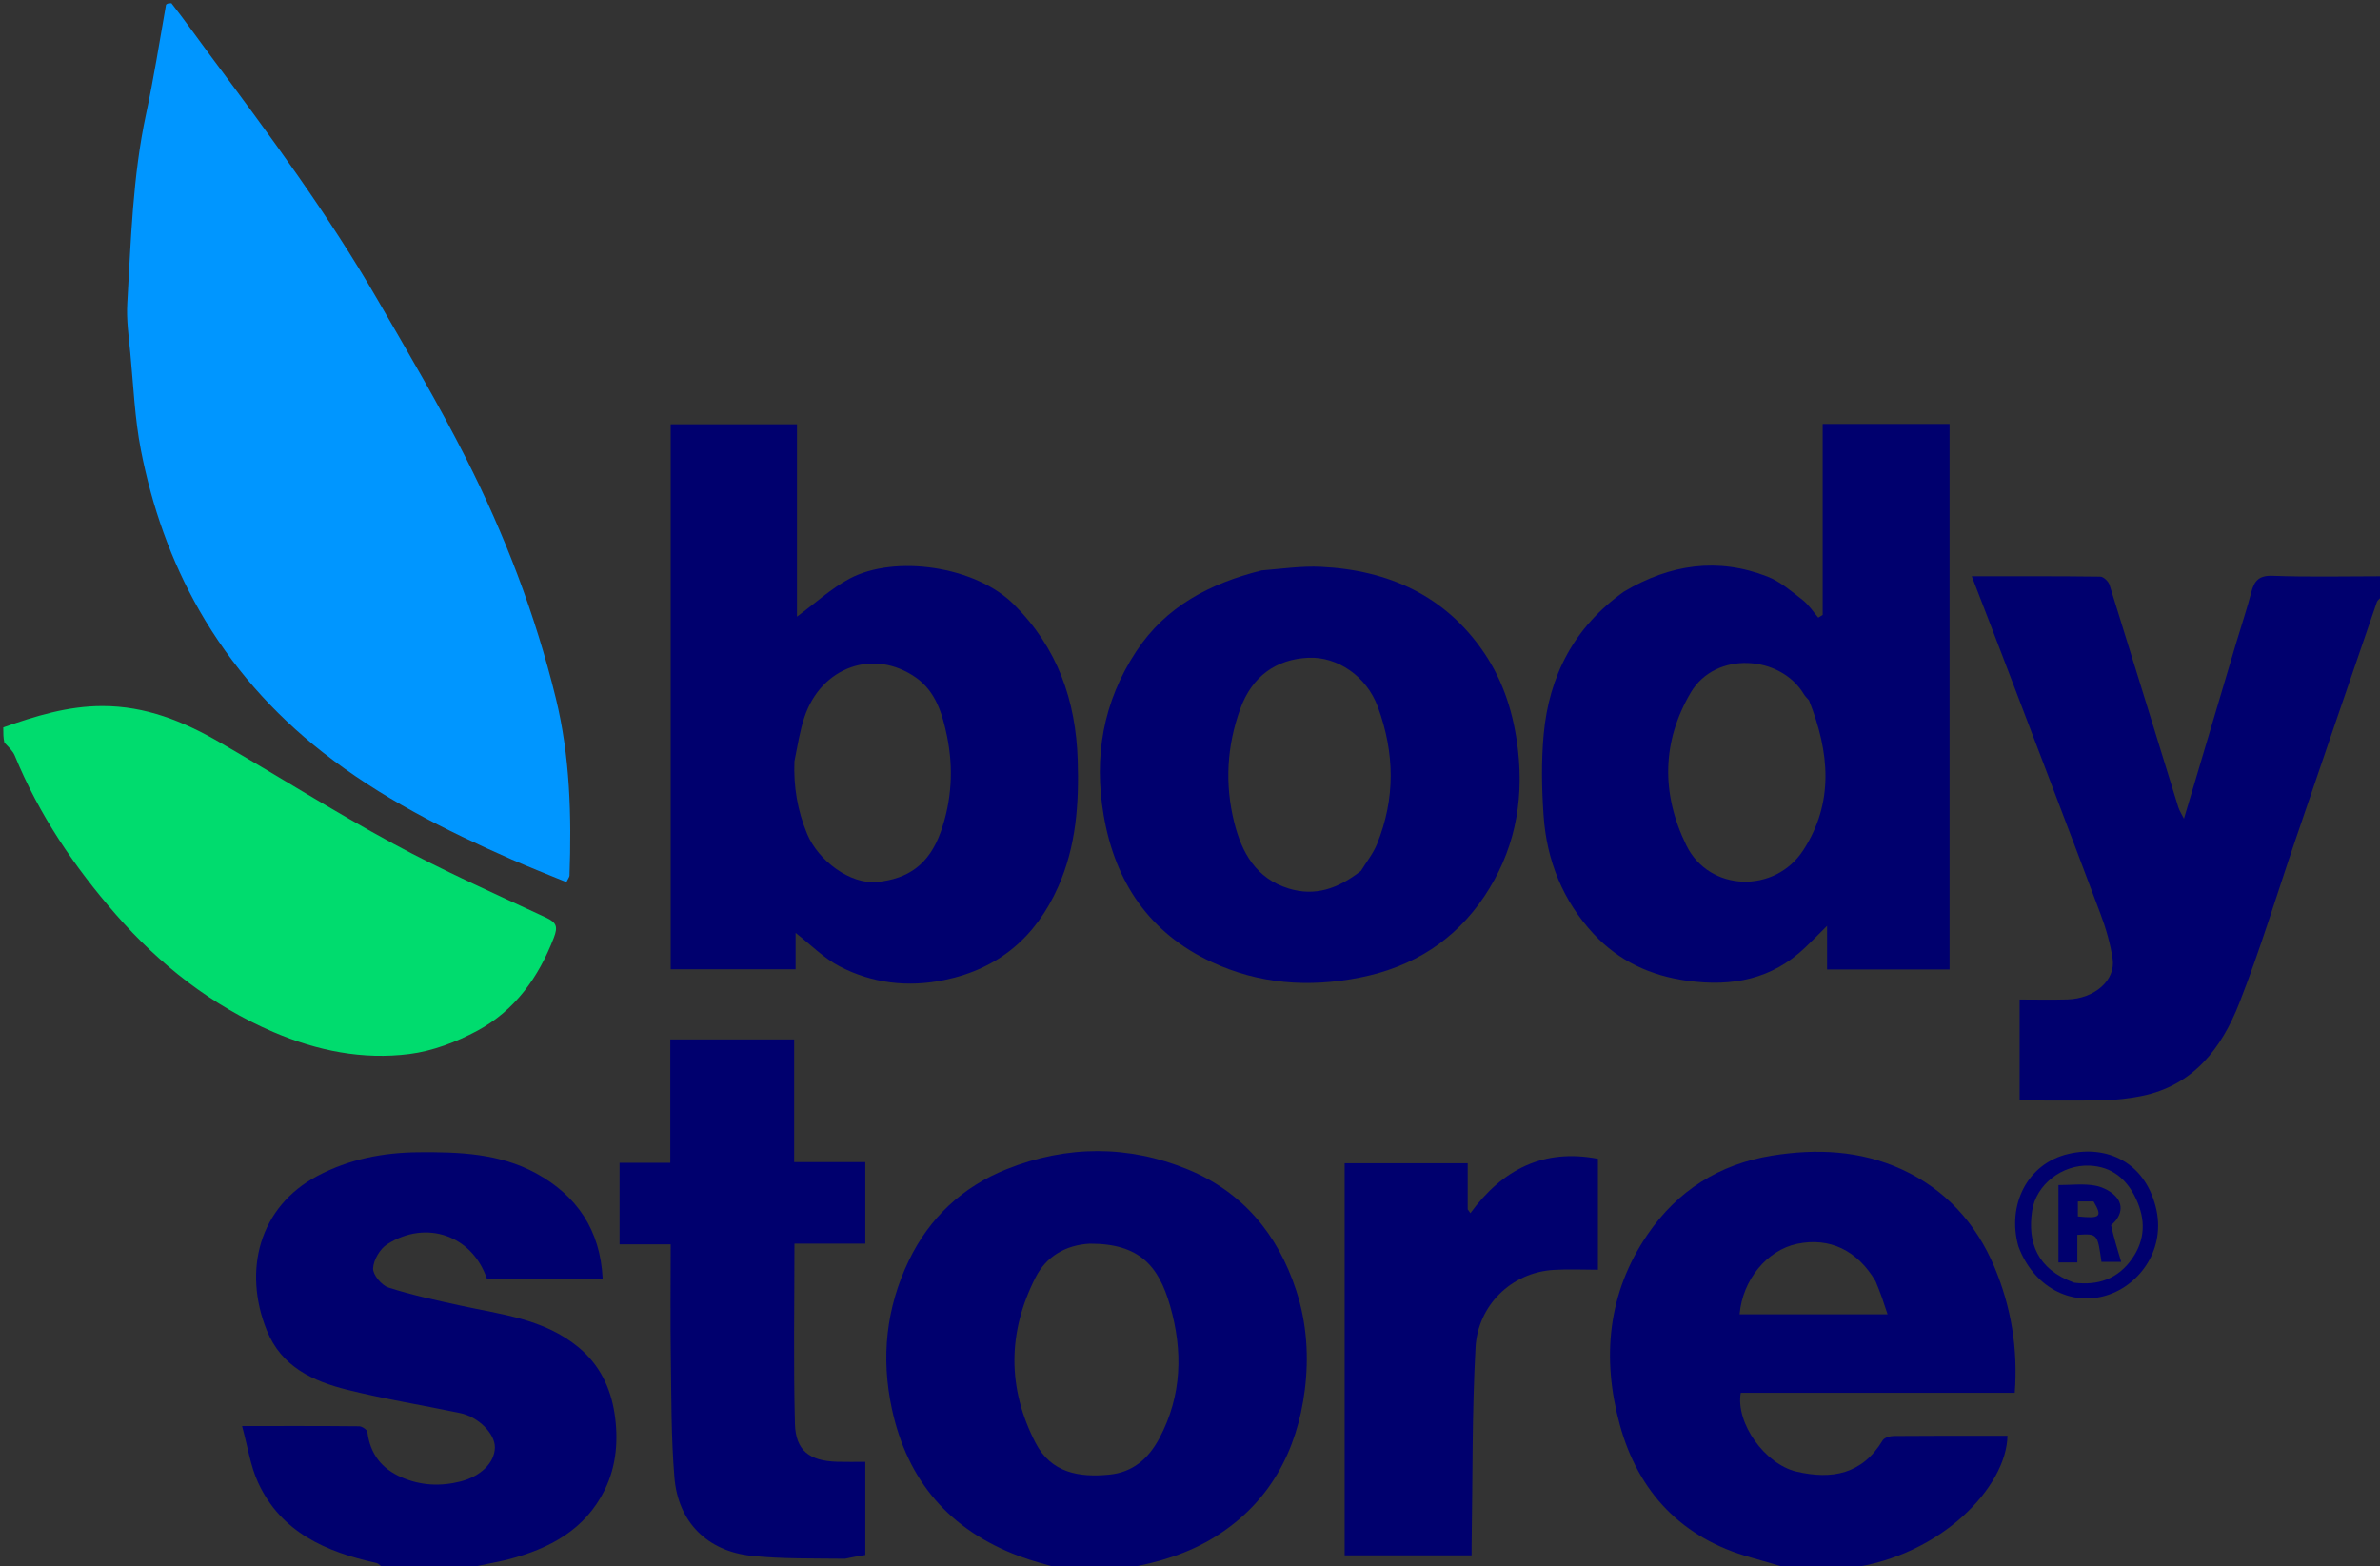
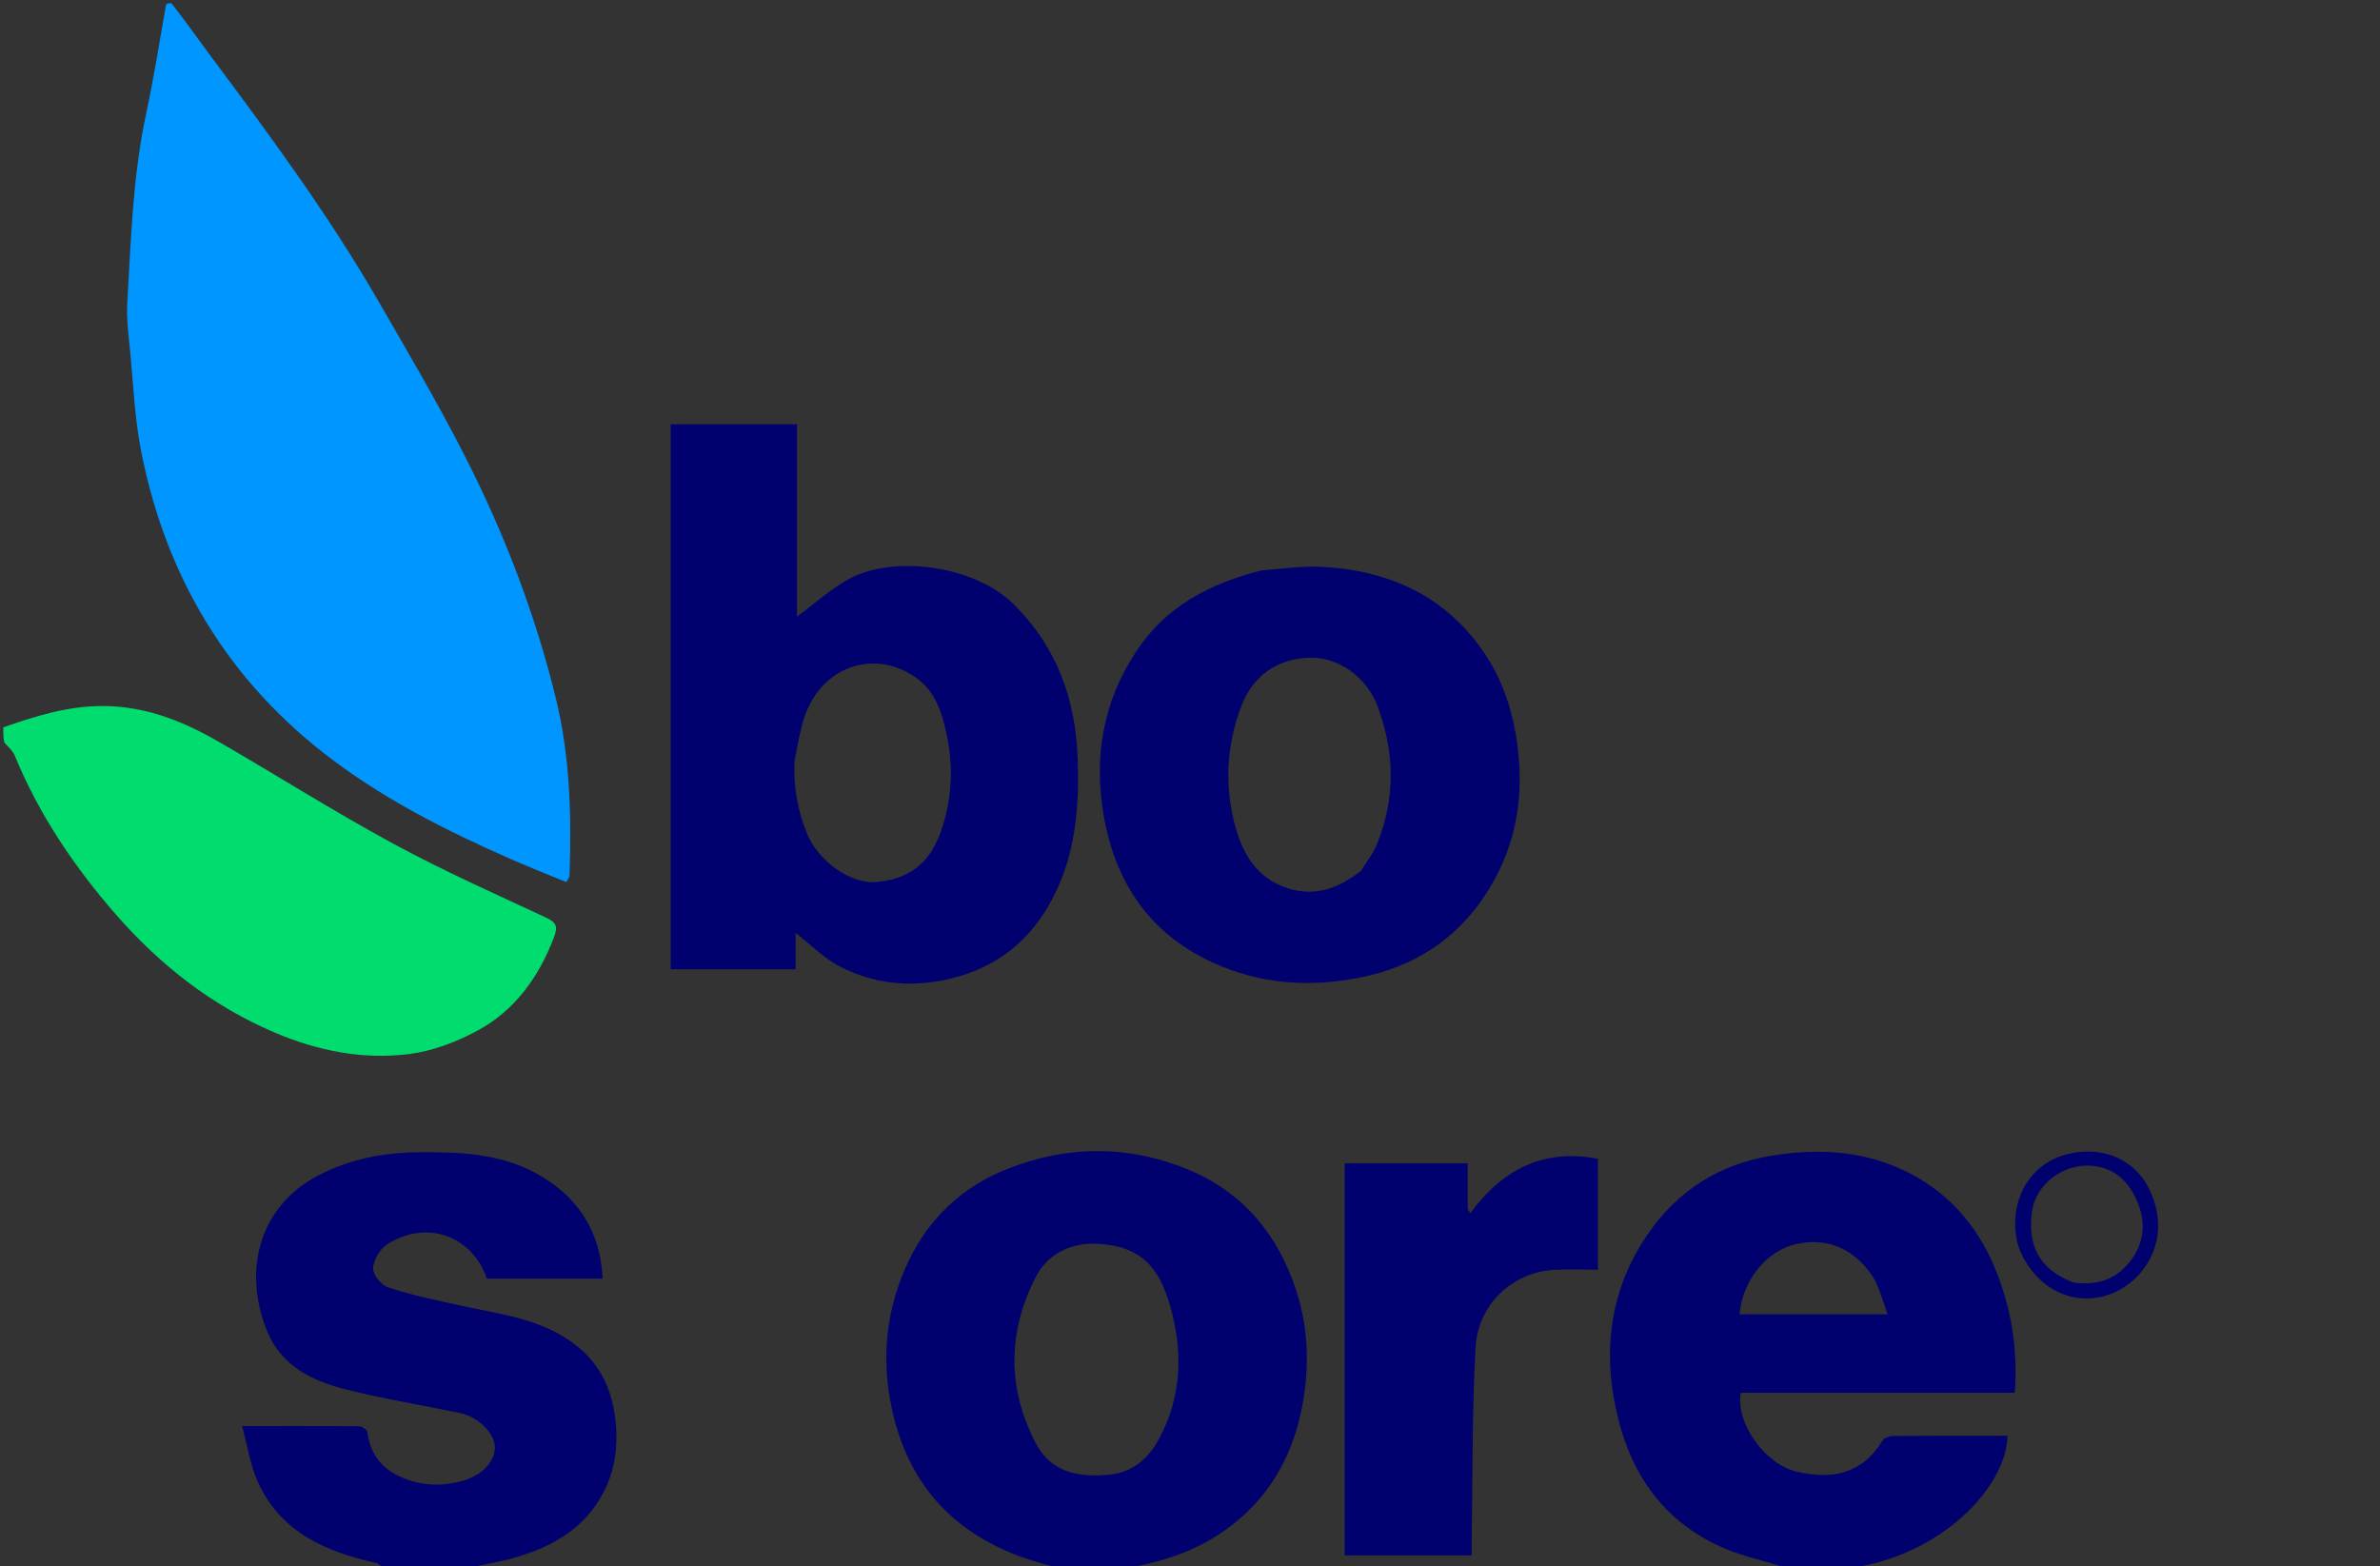
<svg xmlns="http://www.w3.org/2000/svg" version="1.1" id="Layer_1" x="0px" y="0px" width="100%" viewBox="0 0 731 481" enable-background="new 0 0 731 481" xml:space="preserve">
  <rect x="0" y="0" width="731" height="481" fill="#333333" stroke="none" />
  <path fill="#FFFFFF" opacity="0" stroke="none" d=" M1,223  C1,149.119 1,75.238 1,1  C17.352,1 33.708,1 50.531,1.426  C48.98,12.893 47.235,23.993 44.879,34.962  C40.754,54.165 40.229,73.699 39.094,93.173  C38.8,98.231 39.541,103.369 40.027,108.45  C40.978,118.399 41.376,128.471 43.281,138.244  C46.653,155.542 52.452,172.151 61.239,187.511  C70.959,204.504 83.688,218.941 99.124,231.065  C116.848,244.986 136.728,255.013 157.208,264.016  C162.732,266.444 168.359,268.637 173.968,270.95  C174.529,269.796 174.905,269.374 174.92,268.94  C175.564,250.606 175.099,232.341 170.707,214.409  C164.421,188.742 155.009,164.172 143.083,140.667  C134.696,124.137 125.257,108.128 115.97,92.07  C100.776,65.798 82.775,41.424 64.658,17.138  C60.69,11.82 56.882,6.383 53,1  C279.217,1 505.435,1 732,1  C732,59.354 732,117.708 731.531,176.531  C720.064,177 709.054,177.278 698.071,176.86  C693.821,176.698 692.386,178.373 691.456,181.959  C690.167,186.936 688.514,191.817 687.047,196.748  C681.69,214.751 676.345,232.757 670.786,251.47  C670.118,250.115 669.392,249.033 669.023,247.841  C661.993,225.106 655.03,202.349 647.926,179.638  C647.591,178.57 646.08,177.129 645.101,177.116  C632.147,176.948 619.19,177.004 605.614,177.004  C608.879,185.466 611.96,193.373 614.984,201.303  C625.058,227.724 635.171,254.131 645.114,280.602  C646.8,285.091 648.185,289.801 648.882,294.53  C649.85,301.089 643.324,306.734 635.005,306.974  C630.078,307.116 625.143,307 620.311,307  C620.311,317.669 620.311,327.739 620.311,338  C629.103,338 637.588,338.134 646.065,337.94  C649.974,337.851 653.927,337.407 657.761,336.633  C673.679,333.422 682.363,321.943 687.788,308.103  C694.234,291.66 699.328,274.689 705.035,257.956  C713.337,233.612 721.651,209.273 730.029,184.955  C730.299,184.17 731.326,183.646 732,183  C732,282.572 732,382.145 732,482  C677.646,482 623.292,482 568.608,481.621  C596.399,477.877 616.356,456.501 616.577,441  C615.76,441 614.944,441 614.129,441  C603.301,441 592.472,440.959 581.645,441.06  C580.48,441.071 578.759,441.563 578.249,442.407  C571.979,452.792 562.708,454.549 551.791,452.007  C542.169,449.767 533.019,437.159 534.665,427.804  C562.658,427.804 590.726,427.804 618.819,427.804  C619.84,414.164 617.692,401.397 612.599,389.218  C606.923,375.645 597.423,365.252 584.041,359.143  C571.404,353.375 557.959,352.73 544.262,354.947  C527.986,357.58 515.246,365.71 506.027,379.176  C493.691,397.196 491.954,417.291 497.518,437.632  C503.168,458.288 516.554,472.527 537.807,478.391  C541.893,479.518 545.937,480.793 550,482  C482.312,482 414.625,482 346.611,481.619  C355.953,479.902 365.129,477.119 373.447,471.883  C390.005,461.458 398.383,445.703 400.756,426.974  C402.04,416.836 401.416,406.434 398.105,396.312  C392.413,378.917 381.548,366.08 364.812,359.184  C346.546,351.658 327.649,351.746 309.217,359.099  C295.652,364.511 285.403,374.093 279.099,387.273  C272.189,401.718 270.528,416.903 273.935,432.725  C278.733,455.005 291.759,469.966 312.949,477.933  C317.207,479.534 321.645,480.657 326,482  C265.646,482 205.292,482 144.614,481.617  C148.265,480.489 152.302,479.981 156.203,478.955  C168.75,475.652 179.663,469.926 185.728,457.637  C189.412,450.174 189.957,441.989 188.748,434.121  C187.559,426.386 184.275,419.283 177.735,413.868  C167.049,405.021 153.947,403.763 141.25,400.972  C133.876,399.351 126.456,397.782 119.292,395.461  C117.193,394.781 114.502,391.539 114.59,389.584  C114.706,387.005 116.695,383.599 118.92,382.179  C130.987,374.475 145.065,379.544 149.535,392.732  C161.327,392.732 173.095,392.732 185.101,392.732  C184.394,377.806 177.154,367.191 164.626,360.362  C153.416,354.251 140.986,353.797 128.465,353.912  C117.53,354.012 107.177,356.065 97.533,361.165  C79.541,370.68 74.566,390.27 81.942,408.62  C86.447,419.827 96.137,424.248 106.707,426.882  C118.13,429.729 129.791,431.614 141.326,434.027  C147.021,435.218 152.095,440.421 151.999,444.66  C151.892,449.375 147.535,453.488 141.474,455.027  C135.267,456.602 129.296,456.315 123.396,453.784  C117.206,451.127 113.693,446.58 112.841,439.849  C112.752,439.14 111.195,438.097 110.31,438.088  C98.572,437.97 86.832,438.009 74.348,438.009  C76.093,444.352 76.899,450.241 79.285,455.401  C86.357,470.7 100.15,476.65 115.535,480.06  C116.455,480.264 117.183,481.333 118,482  C79.046,482 40.092,482 1,482  C1,397.646 1,313.292 1.341,228.566  C2.652,229.492 3.947,230.657 4.543,232.109  C11.975,250.222 22.827,266.258 35.575,280.865  C49.054,296.311 64.997,308.858 84.076,317.032  C97.431,322.753 111.412,325.564 125.748,323.735  C132.927,322.82 140.223,320.035 146.643,316.57  C158.129,310.372 165.424,300.205 170.104,288.019  C171.404,284.634 170.968,283.349 167.631,281.796  C151.895,274.468 135.998,267.391 120.755,259.123  C102.654,249.306 85.225,238.258 67.385,227.95  C56.3,221.545 44.729,216.85 31.459,216.857  C20.775,216.863 10.939,219.912 1,223 M498.543,181.971  C483.459,192.612 475.78,207.559 474.129,225.567  C473.371,233.834 473.531,242.26 474.106,250.556  C475.059,264.315 480.022,276.711 489.483,286.87  C497.234,295.192 506.938,299.722 518.416,301.268  C532.124,303.115 544.224,300.784 554.433,291.051  C556.463,289.116 558.422,287.106 561.175,284.375  C561.175,289.689 561.175,293.644 561.175,297.788  C573.803,297.788 586.203,297.788 598.796,297.788  C598.796,241.855 598.796,186.135 598.796,130.212  C585.861,130.212 573.129,130.212 559.823,130.212  C559.823,149.905 559.823,169.393 559.823,188.88  C559.372,189.155 558.92,189.429 558.469,189.703  C556.878,187.869 555.525,185.727 553.644,184.266  C550.233,181.619 546.796,178.634 542.86,177.098  C527.644,171.156 512.995,173.275 498.543,181.971 M206,216.5  C206,243.582 206,270.663 206,297.717  C218.965,297.717 231.365,297.717 244.363,297.717  C244.363,293.634 244.363,289.833 244.363,286.533  C248.95,290.098 252.989,294.283 257.882,296.823  C267.954,302.049 278.85,303.332 290.082,301.007  C306.752,297.556 318.169,287.792 325.025,272.349  C330.539,259.927 331.436,246.849 331.016,233.521  C330.436,215.127 324.869,199.09 311.446,185.688  C299.538,173.798 274.806,170.351 260.97,177.711  C255.246,180.757 250.333,185.329 244.783,189.403  C244.783,169.657 244.783,149.933 244.783,130.307  C231.662,130.307 218.932,130.307 206,130.307  C206,158.909 206,187.205 206,216.5 M387.104,175.379  C371.541,179.222 358.086,186.24 348.965,200.101  C338.783,215.573 335.897,232.42 338.995,250.478  C342.517,271.003 353.056,286.596 372.11,295.473  C386.643,302.243 401.855,303.419 417.798,300.235  C434.113,296.975 446.896,288.752 455.901,275.322  C464.899,261.901 468.123,246.858 466.244,230.411  C464.992,219.455 461.886,209.447 455.873,200.558  C443.952,182.935 426.432,175.091 405.653,174.096  C399.769,173.814 393.829,174.688 387.104,175.379 M259.947,478.566  C261.843,478.257 263.739,477.948 265.772,477.617  C265.772,468.178 265.772,458.767 265.772,449  C262.755,449 259.959,449.068 257.168,448.987  C248.622,448.741 244.369,445.582 244.154,437.257  C243.68,418.986 244.007,400.694 244.007,381.991  C251.47,381.991 258.549,381.991 265.772,381.991  C265.772,373.5 265.772,365.432 265.772,356.943  C258.48,356.943 251.402,356.943 243.92,356.943  C243.92,344.121 243.92,331.716 243.92,319.262  C231.096,319.262 218.696,319.262 205.877,319.262  C205.877,331.923 205.877,344.33 205.877,357.147  C200.387,357.147 195.307,357.147 190.296,357.147  C190.296,365.642 190.296,373.711 190.296,382.196  C195.663,382.196 200.739,382.196 206,382.196  C206,393.93 205.871,405.244 206.035,416.555  C206.214,428.969 206.122,441.423 207.14,453.779  C208.272,467.499 217.217,476.441 230.881,477.876  C240.22,478.856 249.685,478.642 259.947,478.566 M413,384.5  C413,415.578 413,446.656 413,477.72  C426.283,477.72 439.012,477.72 452,477.72  C452,476.469 451.986,475.496 452.002,474.523  C452.333,454.29 452.105,434.026 453.206,413.835  C453.892,401.259 463.878,390.865 477.235,390.043  C481.672,389.77 486.14,390 490.794,390  C490.794,378.565 490.794,367.469 490.794,355.919  C474.197,352.723 461.539,359.079 451.621,372.621  C451.345,372.226 451.07,371.831 450.794,371.436  C450.794,366.697 450.794,361.959 450.794,357.294  C438.022,357.294 425.625,357.294 413,357.294  C413,366.224 413,374.862 413,384.5 M619.99,383.216  C624.438,395.07 635.959,401.492 647.35,397.774  C657.336,394.515 665.373,383.511 662.116,370.684  C658.599,356.837 647.07,351.715 635.392,354.399  C622.556,357.349 616.381,370.252 619.99,383.216 z" />
  <path fill="#0096FF" opacity="1" stroke="none" d=" M52.667,1  C56.882,6.383 60.69,11.82 64.658,17.138  C82.775,41.424 100.776,65.798 115.97,92.07  C125.257,108.128 134.696,124.137 143.083,140.667  C155.009,164.172 164.421,188.742 170.707,214.409  C175.099,232.341 175.564,250.606 174.92,268.94  C174.905,269.374 174.529,269.796 173.968,270.95  C168.359,268.637 162.732,266.444 157.208,264.016  C136.728,255.013 116.848,244.986 99.124,231.065  C83.688,218.941 70.959,204.504 61.239,187.511  C52.452,172.151 46.653,155.542 43.281,138.244  C41.376,128.471 40.978,118.399 40.027,108.45  C39.541,103.369 38.8,98.231 39.094,93.173  C40.229,73.699 40.754,54.165 44.879,34.962  C47.235,23.993 48.98,12.893 51,1.426  C51.444,1 51.889,1 52.667,1 z" />
  <path fill="#00006E" opacity="1" stroke="none" d=" M550.4,482  C545.937,480.793 541.893,479.518 537.807,478.391  C516.554,472.527 503.168,458.288 497.518,437.632  C491.954,417.291 493.691,397.196 506.027,379.176  C515.246,365.71 527.986,357.58 544.262,354.947  C557.959,352.73 571.404,353.375 584.041,359.143  C597.423,365.252 606.923,375.645 612.599,389.218  C617.692,401.397 619.84,414.164 618.819,427.804  C590.726,427.804 562.658,427.804 534.665,427.804  C533.019,437.159 542.169,449.767 551.791,452.007  C562.708,454.549 571.979,452.792 578.249,442.407  C578.759,441.563 580.48,441.071 581.645,441.06  C592.472,440.959 603.301,441 614.129,441  C614.944,441 615.76,441 616.577,441  C616.356,456.501 596.399,477.877 568.14,481.621  C567.556,482 567.111,482 566.166,481.6  C561.776,481.467 557.888,481.734 554,482  C552.933,482 551.867,482 550.4,482 M576.069,393.53  C570.494,384.04 561.94,379.963 551.975,382.046  C542.676,383.99 535.172,393.182 534.308,403.689  C549.175,403.689 564.041,403.689 579.754,403.689  C578.59,400.136 577.601,397.116 576.069,393.53 z" />
-   <path fill="#00006E" opacity="1" stroke="none" d=" M732,182.572  C731.326,183.646 730.299,184.17 730.029,184.955  C721.651,209.273 713.337,233.612 705.035,257.956  C699.328,274.689 694.234,291.66 687.788,308.103  C682.363,321.943 673.679,333.422 657.761,336.633  C653.927,337.407 649.974,337.851 646.065,337.94  C637.588,338.134 629.103,338 620.311,338  C620.311,327.739 620.311,317.669 620.311,307  C625.143,307 630.078,307.116 635.005,306.974  C643.324,306.734 649.85,301.089 648.882,294.53  C648.185,289.801 646.8,285.091 645.114,280.602  C635.171,254.131 625.058,227.724 614.984,201.303  C611.96,193.373 608.879,185.466 605.614,177.004  C619.19,177.004 632.147,176.948 645.101,177.116  C646.08,177.129 647.591,178.57 647.926,179.638  C655.03,202.349 661.993,225.106 669.023,247.841  C669.392,249.033 670.118,250.115 670.786,251.47  C676.345,232.757 681.69,214.751 687.047,196.748  C688.514,191.817 690.167,186.936 691.456,181.959  C692.386,178.373 693.821,176.698 698.071,176.86  C709.054,177.278 720.064,177 731.531,177  C732,178.714 732,180.429 732,182.572 z" />
  <path fill="#00006E" opacity="1" stroke="none" d=" M326.468,482  C321.645,480.657 317.207,479.534 312.949,477.933  C291.759,469.966 278.733,455.005 273.935,432.725  C270.528,416.903 272.189,401.718 279.099,387.273  C285.403,374.093 295.652,364.511 309.217,359.099  C327.649,351.746 346.546,351.658 364.812,359.184  C381.548,366.08 392.413,378.917 398.105,396.312  C401.416,406.434 402.04,416.836 400.756,426.974  C398.383,445.703 390.005,461.458 373.447,471.883  C365.129,477.119 355.953,479.902 346.143,481.619  C339.646,482 333.291,482 326.468,482 M334.71,382  C327.278,382.413 321.351,385.917 318.076,392.337  C309.501,409.151 309.331,426.291 318.065,443.177  C322.857,452.442 331.496,453.843 340.716,452.93  C347.854,452.224 352.7,448.136 356.101,441.741  C363.087,428.605 363.319,414.806 359.401,401.129  C355.908,388.94 350.115,381.949 334.71,382 z" />
  <path fill="#00DC6E" opacity="1" stroke="none" d=" M1,223.417  C10.939,219.912 20.775,216.863 31.459,216.857  C44.729,216.85 56.3,221.545 67.385,227.95  C85.225,238.258 102.654,249.306 120.755,259.123  C135.998,267.391 151.895,274.468 167.631,281.796  C170.968,283.349 171.404,284.634 170.104,288.019  C165.424,300.205 158.129,310.372 146.643,316.57  C140.223,320.035 132.927,322.82 125.748,323.735  C111.412,325.564 97.431,322.753 84.076,317.032  C64.997,308.858 49.054,296.311 35.575,280.865  C22.827,266.258 11.975,250.222 4.543,232.109  C3.947,230.657 2.652,229.492 1.341,228.097  C1,226.611 1,225.222 1,223.417 z" />
  <path fill="#00006E" opacity="1" stroke="none" d=" M118.4,482  C117.183,481.333 116.455,480.264 115.535,480.06  C100.15,476.65 86.357,470.7 79.285,455.401  C76.899,450.241 76.093,444.352 74.348,438.009  C86.832,438.009 98.572,437.97 110.31,438.088  C111.195,438.097 112.752,439.14 112.841,439.849  C113.693,446.58 117.206,451.127 123.396,453.784  C129.296,456.315 135.267,456.602 141.474,455.027  C147.535,453.488 151.892,449.375 151.999,444.66  C152.095,440.421 147.021,435.218 141.326,434.027  C129.791,431.614 118.13,429.729 106.707,426.882  C96.137,424.248 86.447,419.827 81.942,408.62  C74.566,390.27 79.541,370.68 97.533,361.165  C107.177,356.065 117.53,354.012 128.465,353.912  C140.986,353.797 153.416,354.251 164.626,360.362  C177.154,367.191 184.394,377.806 185.101,392.732  C173.095,392.732 161.327,392.732 149.535,392.732  C145.065,379.544 130.987,374.475 118.92,382.179  C116.695,383.599 114.706,387.005 114.59,389.584  C114.502,391.539 117.193,394.781 119.292,395.461  C126.456,397.782 133.876,399.351 141.25,400.972  C153.947,403.763 167.049,405.021 177.735,413.868  C184.275,419.283 187.559,426.386 188.748,434.121  C189.957,441.989 189.412,450.174 185.728,457.637  C179.663,469.926 168.75,475.652 156.203,478.955  C152.302,479.981 148.265,480.489 144.145,481.617  C138.312,482 132.624,482 126.361,481.648  C124.524,481.531 123.262,481.765 122,482  C120.933,482 119.867,482 118.4,482 z" />
  <path fill="#FFFFFF" opacity="1" stroke="none" d=" M554.461,482  C557.888,481.734 561.776,481.467 565.832,481.6  C562.307,482 558.614,482 554.461,482 z" />
  <path fill="#FFFFFF" opacity="1" stroke="none" d=" M122.4,482  C123.262,481.765 124.524,481.531 125.893,481.648  C124.933,482 123.867,482 122.4,482 z" />
-   <path fill="#00006E" opacity="1" stroke="none" d=" M498.8,181.703  C512.995,173.275 527.644,171.156 542.86,177.098  C546.796,178.634 550.233,181.619 553.644,184.266  C555.525,185.727 556.878,187.869 558.469,189.703  C558.92,189.429 559.372,189.155 559.823,188.88  C559.823,169.393 559.823,149.905 559.823,130.212  C573.129,130.212 585.861,130.212 598.796,130.212  C598.796,186.135 598.796,241.855 598.796,297.788  C586.203,297.788 573.803,297.788 561.175,297.788  C561.175,293.644 561.175,289.689 561.175,284.375  C558.422,287.106 556.463,289.116 554.433,291.051  C544.224,300.784 532.124,303.115 518.416,301.268  C506.938,299.722 497.234,295.192 489.483,286.87  C480.022,276.711 475.059,264.315 474.106,250.556  C473.531,242.26 473.371,233.834 474.129,225.567  C475.78,207.559 483.459,192.612 498.8,181.703 M555.611,215.096  C555.083,214.473 554.456,213.909 554.042,213.218  C546.863,201.216 526.881,199.865 519.315,212.691  C510.448,227.722 510.163,243.784 517.966,259.686  C524.961,273.943 545.18,274.611 553.92,261.05  C563.291,246.51 562.008,231.175 555.611,215.096 z" />
  <path fill="#00006E" opacity="1" stroke="none" d=" M206,216  C206,187.205 206,158.909 206,130.307  C218.932,130.307 231.662,130.307 244.783,130.307  C244.783,149.933 244.783,169.657 244.783,189.403  C250.333,185.329 255.246,180.757 260.97,177.711  C274.806,170.351 299.538,173.798 311.446,185.688  C324.869,199.09 330.436,215.127 331.016,233.521  C331.436,246.849 330.539,259.927 325.025,272.349  C318.169,287.792 306.752,297.556 290.082,301.007  C278.85,303.332 267.954,302.049 257.882,296.823  C252.989,294.283 248.95,290.098 244.363,286.533  C244.363,289.833 244.363,293.634 244.363,297.717  C231.365,297.717 218.965,297.717 206,297.717  C206,270.663 206,243.582 206,216 M244.003,233.829  C243.699,241.557 244.92,248.956 247.919,256.165  C251.326,264.355 261.18,271.749 269.463,270.899  C278.777,269.944 285.366,265.67 288.966,255.444  C292.332,245.882 292.895,235.971 290.868,226.115  C289.472,219.328 287.44,212.409 281.334,208.126  C268.387,199.045 252.223,204.803 247.069,220.282  C245.706,224.375 245.028,228.696 244.003,233.829 z" />
  <path fill="#00006E" opacity="1" stroke="none" d=" M387.509,175.206  C393.829,174.688 399.769,173.814 405.653,174.096  C426.432,175.091 443.952,182.935 455.873,200.558  C461.886,209.447 464.992,219.455 466.244,230.411  C468.123,246.858 464.899,261.901 455.901,275.322  C446.896,288.752 434.113,296.975 417.798,300.235  C401.855,303.419 386.643,302.243 372.11,295.473  C353.056,286.596 342.517,271.003 338.995,250.478  C335.897,232.42 338.783,215.573 348.965,200.101  C358.086,186.24 371.541,179.222 387.509,175.206 M418.005,267.49  C419.673,264.759 421.755,262.196 422.937,259.27  C428.588,245.287 428.419,231.361 423.191,217.093  C419.753,207.709 410.737,201.598 401.804,202.028  C392.115,202.495 384.605,207.535 380.929,217.744  C376.793,229.23 376.155,240.835 379.073,252.568  C381.386,261.864 385.785,269.797 395.76,272.897  C403.889,275.424 410.984,272.975 418.005,267.49 z" />
-   <path fill="#00006E" opacity="1" stroke="none" d=" M259.521,478.764  C249.685,478.642 240.22,478.856 230.881,477.876  C217.217,476.441 208.272,467.499 207.14,453.779  C206.122,441.423 206.214,428.969 206.035,416.555  C205.871,405.244 206,393.93 206,382.196  C200.739,382.196 195.663,382.196 190.296,382.196  C190.296,373.711 190.296,365.642 190.296,357.147  C195.307,357.147 200.387,357.147 205.877,357.147  C205.877,344.33 205.877,331.923 205.877,319.262  C218.696,319.262 231.096,319.262 243.92,319.262  C243.92,331.716 243.92,344.121 243.92,356.943  C251.402,356.943 258.48,356.943 265.772,356.943  C265.772,365.432 265.772,373.5 265.772,381.991  C258.549,381.991 251.47,381.991 244.007,381.991  C244.007,400.694 243.68,418.986 244.154,437.257  C244.369,445.582 248.622,448.741 257.168,448.987  C259.959,449.068 262.755,449 265.772,449  C265.772,458.767 265.772,468.178 265.772,477.617  C263.739,477.948 261.843,478.257 259.521,478.764 z" />
  <path fill="#00006E" opacity="1" stroke="none" d=" M413,384  C413,374.862 413,366.224 413,357.294  C425.625,357.294 438.022,357.294 450.794,357.294  C450.794,361.959 450.794,366.697 450.794,371.436  C451.07,371.831 451.345,372.226 451.621,372.621  C461.539,359.079 474.197,352.723 490.794,355.919  C490.794,367.469 490.794,378.565 490.794,390  C486.14,390 481.672,389.77 477.235,390.043  C463.878,390.865 453.892,401.259 453.206,413.835  C452.105,434.026 452.333,454.29 452.002,474.523  C451.986,475.496 452,476.469 452,477.72  C439.012,477.72 426.283,477.72 413,477.72  C413,446.656 413,415.578 413,384 z" />
  <path fill="#00006E" opacity="1" stroke="none" d=" M619.929,382.797  C616.381,370.252 622.556,357.349 635.392,354.399  C647.07,351.715 658.599,356.837 662.116,370.684  C665.373,383.511 657.336,394.515 647.35,397.774  C635.959,401.492 624.438,395.07 619.929,382.797 M637.063,393.979  C644.408,394.902 650.546,392.82 654.875,386.582  C658.934,380.733 659.044,374.579 656.06,368.211  C653.207,362.123 648.683,358.344 641.823,358.031  C633.431,357.648 625.306,363.797 624.127,372.042  C622.762,381.583 625.594,389.807 637.063,393.979 z" />
-   <path fill="#FFFFFF" opacity="0" stroke="none" d=" M576.341,393.813  C577.601,397.116 578.59,400.136 579.754,403.689  C564.041,403.689 549.175,403.689 534.307,403.69  C535.172,393.182 542.676,383.99 551.975,382.046  C561.94,379.963 570.494,384.04 576.341,393.813 z" />
+   <path fill="#FFFFFF" opacity="0" stroke="none" d=" M576.341,393.813  C577.601,397.116 578.59,400.136 579.754,403.689  C564.041,403.689 549.175,403.689 534.307,403.69  C535.172,393.182 542.676,383.99 551.975,382.046  z" />
  <path fill="#FFFFFF" opacity="0" stroke="none" d=" M335.159,382  C350.115,381.949 355.908,388.94 359.401,401.129  C363.319,414.806 363.087,428.605 356.101,441.741  C352.7,448.136 347.854,452.224 340.716,452.93  C331.496,453.843 322.857,452.442 318.065,443.177  C309.331,426.291 309.501,409.151 318.076,392.337  C321.351,385.917 327.278,382.413 335.159,382 z" />
  <path fill="#FFFFFF" opacity="0" stroke="none" d=" M555.793,215.435  C562.008,231.175 563.291,246.51 553.92,261.05  C545.18,274.611 524.961,273.943 517.966,259.686  C510.163,243.784 510.448,227.722 519.315,212.691  C526.881,199.865 546.863,201.216 554.042,213.218  C554.456,213.909 555.083,214.473 555.793,215.435 z" />
  <path fill="#FFFFFF" opacity="0" stroke="none" d=" M244.019,233.371  C245.028,228.696 245.706,224.375 247.069,220.282  C252.223,204.803 268.387,199.045 281.334,208.126  C287.44,212.409 289.472,219.328 290.868,226.115  C292.895,235.971 292.332,245.882 288.966,255.444  C285.366,265.67 278.777,269.944 269.463,270.899  C261.18,271.749 251.326,264.355 247.919,256.165  C244.92,248.956 243.699,241.557 244.019,233.371 z" />
  <path fill="#FFFFFF" opacity="0" stroke="none" d=" M417.739,267.753  C410.984,272.975 403.889,275.424 395.76,272.897  C385.785,269.797 381.386,261.864 379.073,252.568  C376.155,240.835 376.793,229.23 380.929,217.744  C384.605,207.535 392.115,202.495 401.804,202.028  C410.737,201.598 419.753,207.709 423.191,217.093  C428.419,231.361 428.588,245.287 422.937,259.27  C421.755,262.196 419.673,264.759 417.739,267.753 z" />
-   <path fill="#FFFFFF" opacity="0" stroke="none" d=" M636.651,393.866  C625.594,389.807 622.762,381.583 624.127,372.042  C625.306,363.797 633.431,357.648 641.823,358.031  C648.683,358.344 653.207,362.123 656.06,368.211  C659.044,374.579 658.934,380.733 654.875,386.582  C650.546,392.82 644.408,394.902 636.651,393.866 M648.586,375.969  C651.394,373.861 652.145,370.676 650.378,368.168  C648.969,366.169 646.023,364.626 643.525,364.171  C639.884,363.507 636.031,364 632.236,364  C632.236,372.258 632.236,379.983 632.236,387.764  C634.215,387.764 635.947,387.764 638.038,387.764  C638.038,384.773 638.038,382.012 638.038,379.279  C644.239,378.898 644.239,378.898 645.453,387.586  C647.31,387.586 649.135,387.586 651.504,387.586  C650.304,383.608 649.255,380.133 648.586,375.969 z" />
-   <path fill="#00006E" opacity="1" stroke="none" d=" M648.396,376.313  C649.255,380.133 650.304,383.608 651.504,387.586  C649.135,387.586 647.31,387.586 645.453,387.586  C644.239,378.898 644.239,378.898 638.038,379.279  C638.038,382.012 638.038,384.773 638.038,387.764  C635.947,387.764 634.215,387.764 632.236,387.764  C632.236,379.983 632.236,372.258 632.236,364  C636.031,364 639.884,363.507 643.525,364.171  C646.023,364.626 648.969,366.169 650.378,368.168  C652.145,370.676 651.394,373.861 648.396,376.313 M643.024,369.028  C641.447,369.028 639.87,369.028 638.202,369.028  C638.202,370.861 638.202,372.255 638.202,373.626  C645.104,374.33 645.808,373.77 643.024,369.028 z" />
  <path fill="#FFFFFF" opacity="0" stroke="none" d=" M643.43,369.175  C645.808,373.77 645.104,374.33 638.202,373.626  C638.202,372.255 638.202,370.861 638.202,369.028  C639.87,369.028 641.447,369.028 643.43,369.175 z" />
</svg>